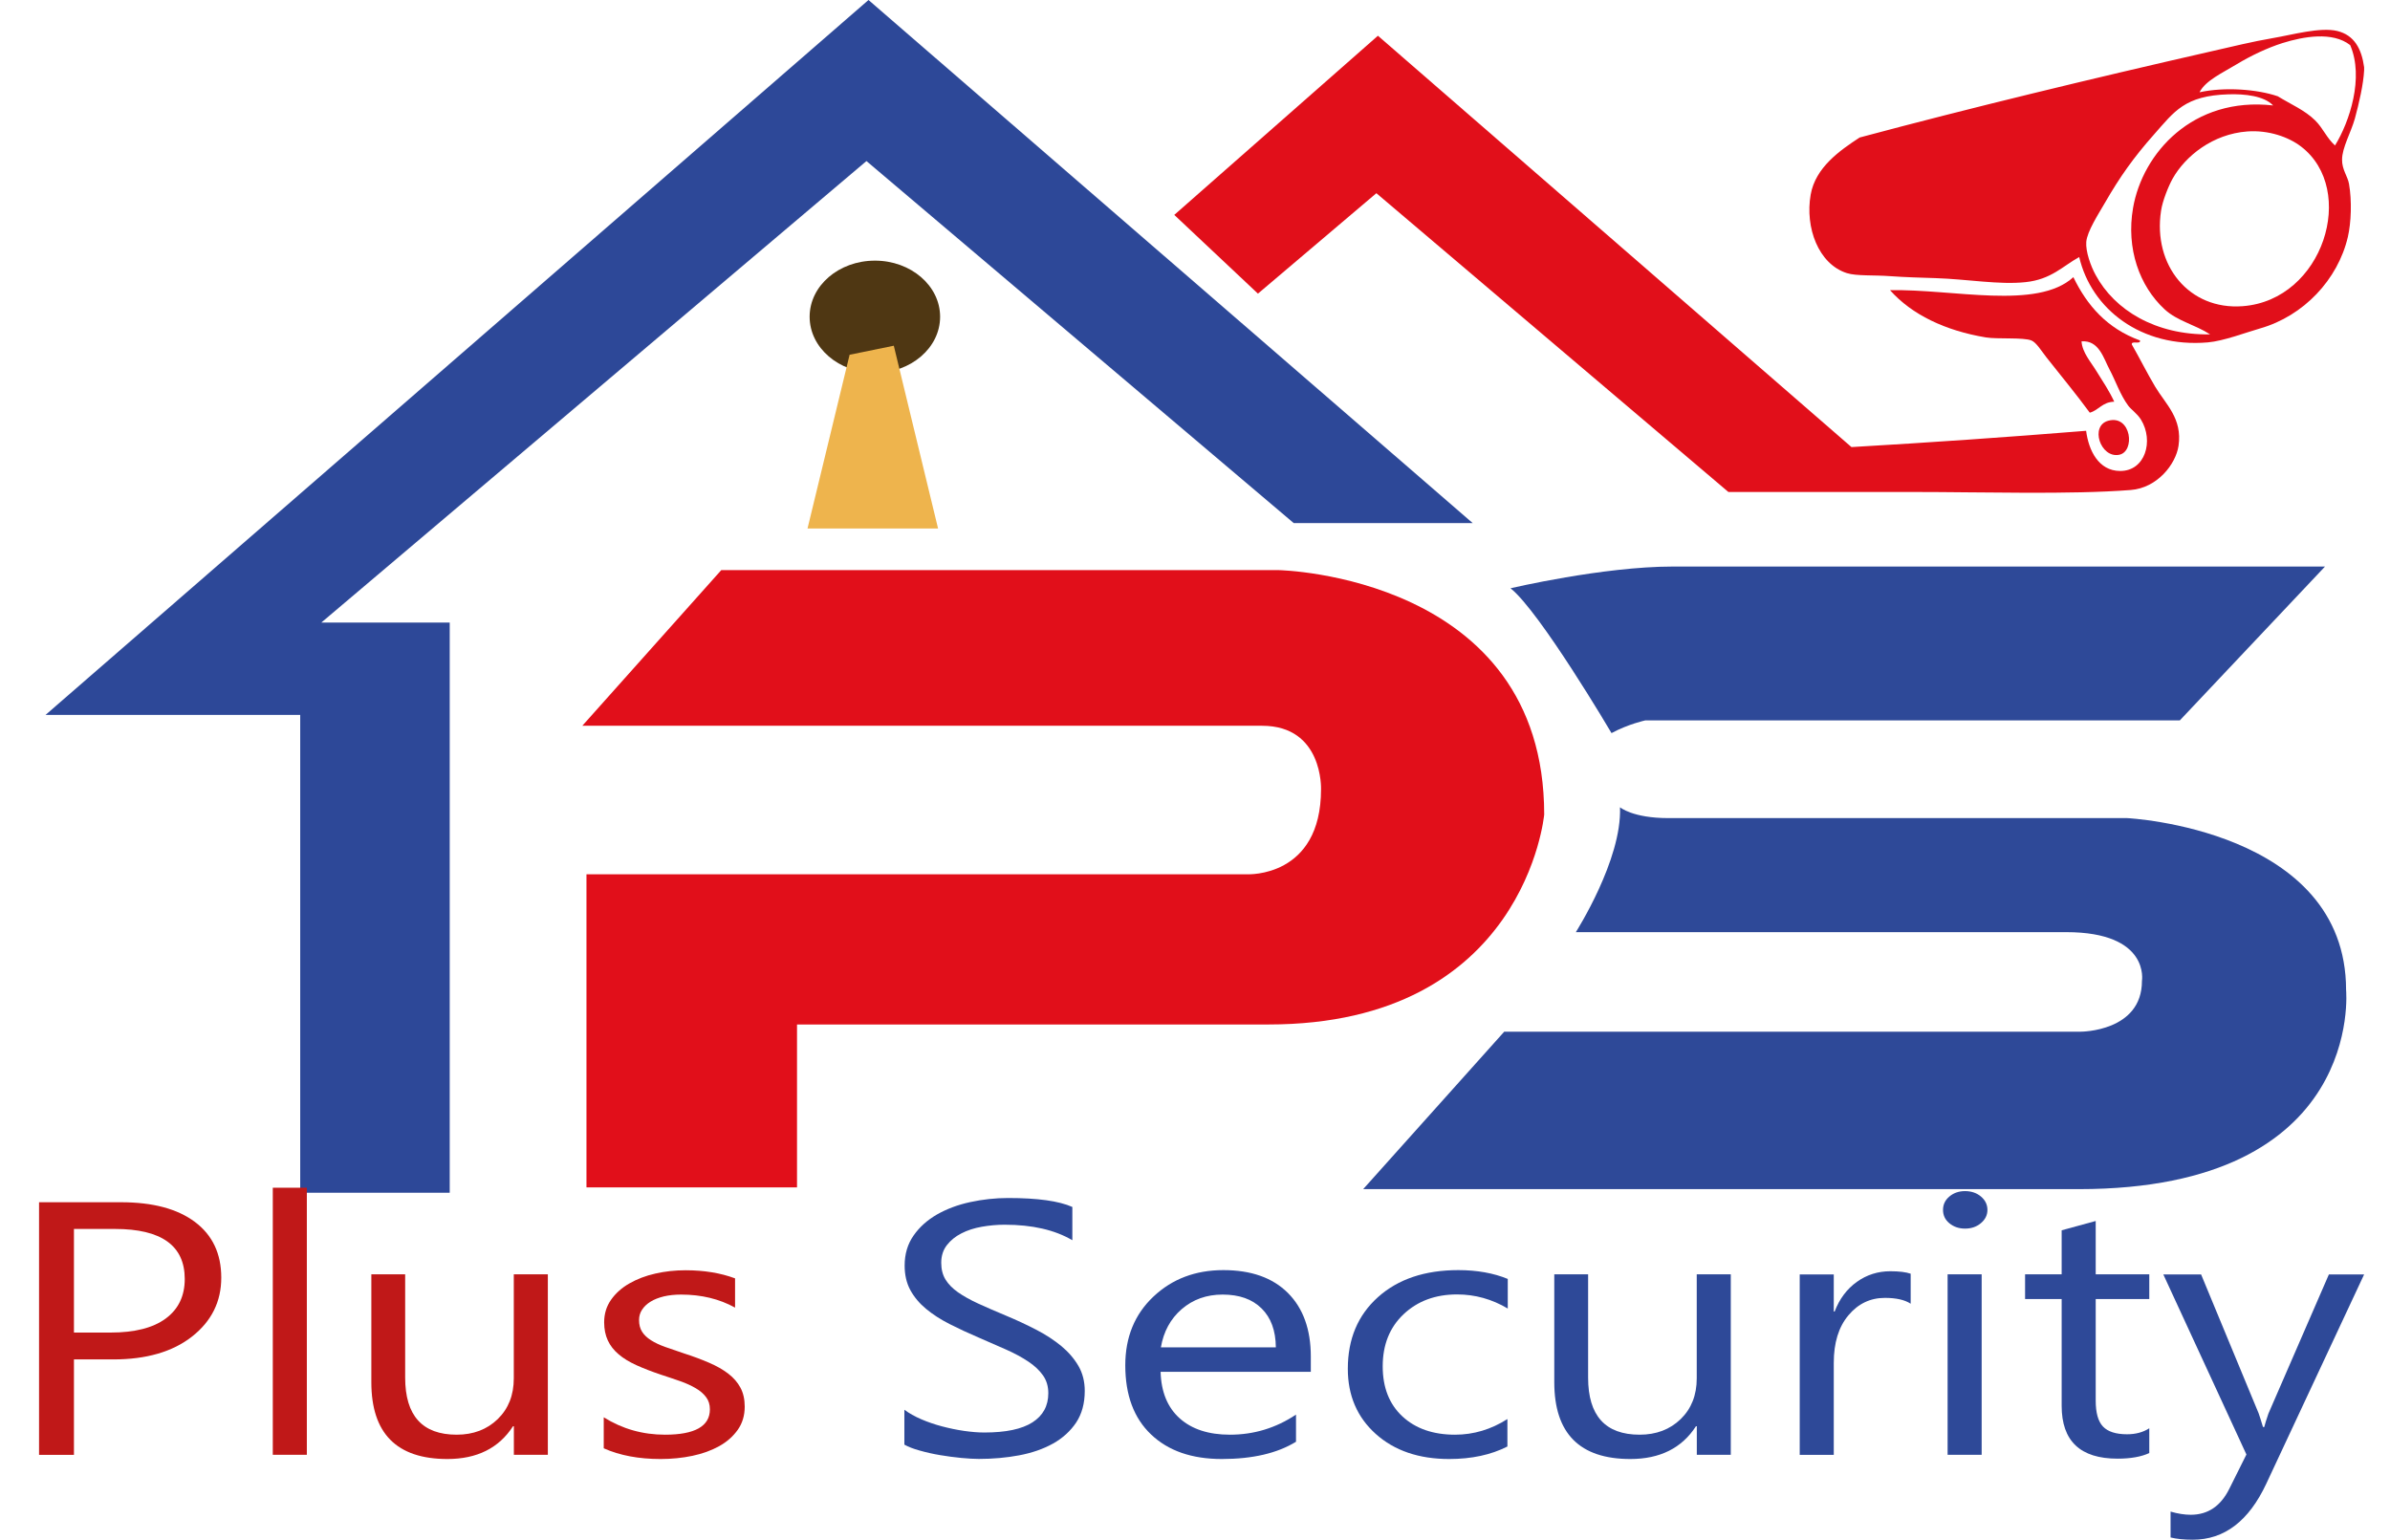
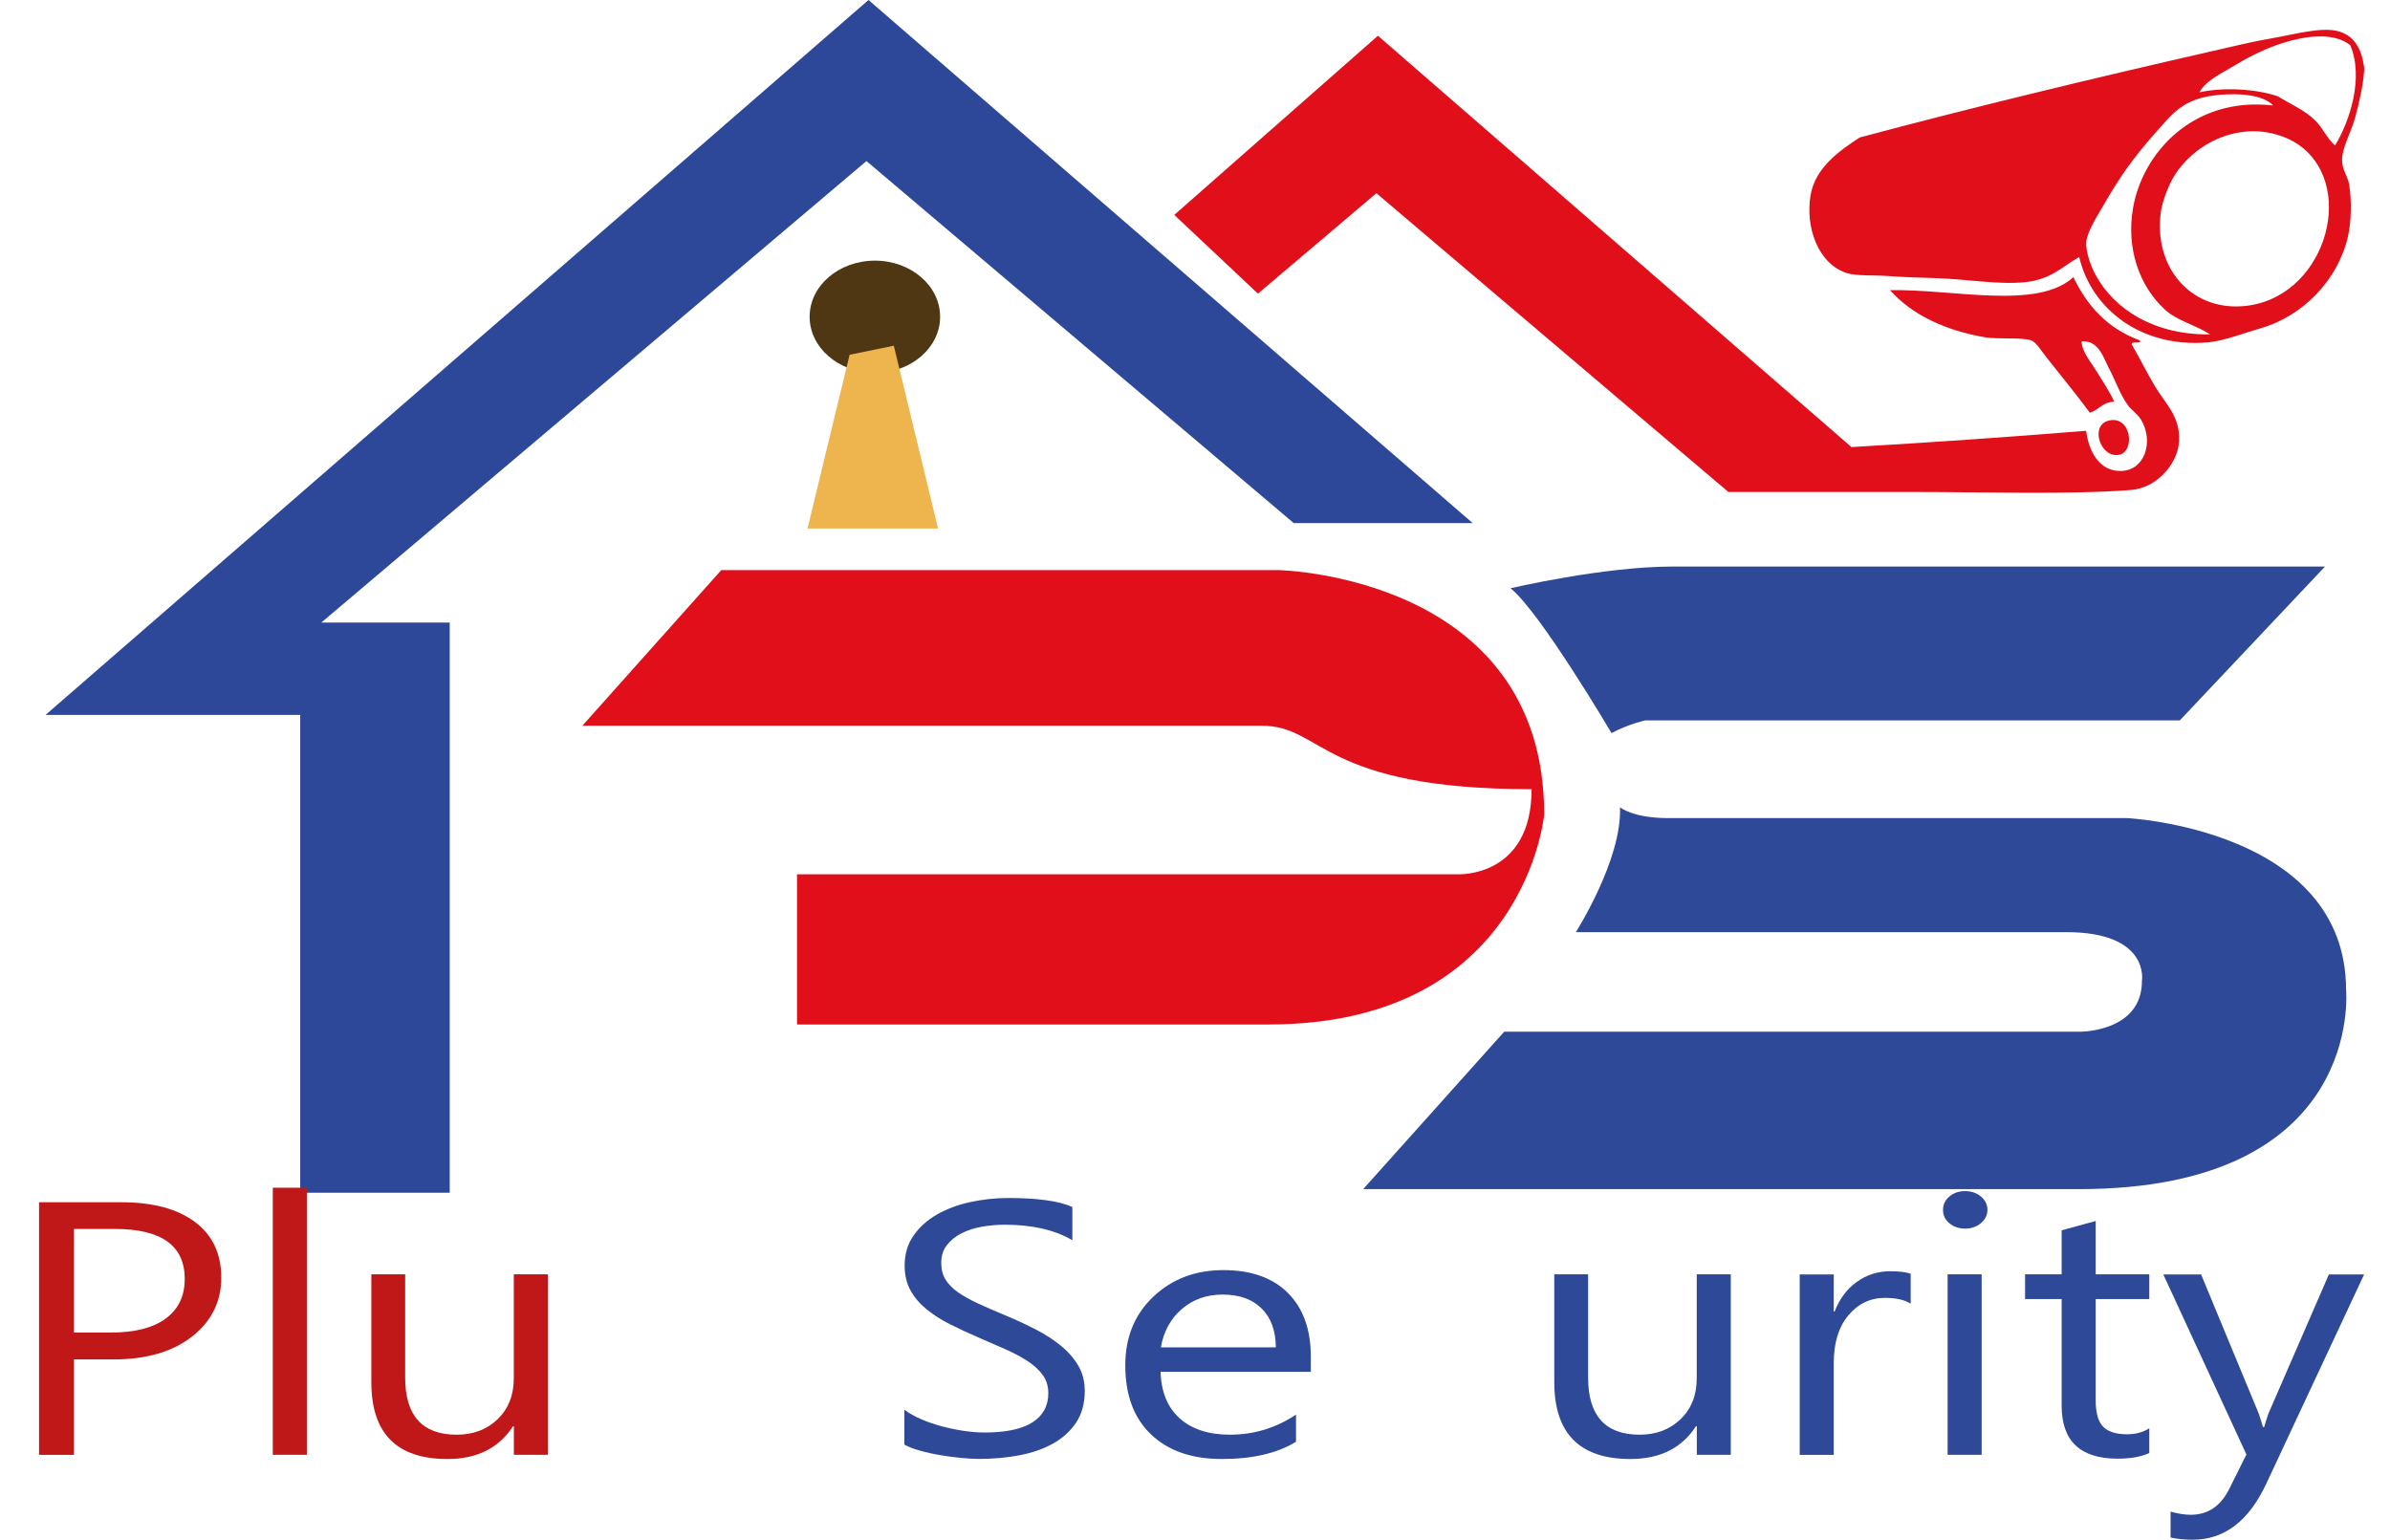
<svg xmlns="http://www.w3.org/2000/svg" version="1.1" id="Calque_1" x="0px" y="0px" viewBox="0 0 339.06 218.45" style="enable-background:new 0 0 339.06 218.45;" xml:space="preserve">
  <style type="text/css">
	.st0{fill:#E10F1A;}
	.st1{fill:#2E4998;}
	.st2{fill:#2D4898;}
	.st3{fill:#4F3713;}
	.st4{fill:#EEB44D;}
	.st5{fill-rule:evenodd;clip-rule:evenodd;fill:#E10F1A;}
	.st6{fill:#C01818;}
</style>
  <g>
    <g>
-       <path class="st0" d="M179.05,102.97H82.61l19.71-22.08h79.13c0,0,37.62,0.77,37.62,34.67c0,0-2.69,29.79-39.12,29.79h-66.88v23.11    H83.2v-44.42h93.76c0,0,10.45,0.51,10.45-12.07C187.41,111.96,187.72,102.97,179.05,102.97z" />
+       <path class="st0" d="M179.05,102.97H82.61l19.71-22.08h79.13c0,0,37.62,0.77,37.62,34.67c0,0-2.69,29.79-39.12,29.79h-66.88v23.11    v-44.42h93.76c0,0,10.45,0.51,10.45-12.07C187.41,111.96,187.72,102.97,179.05,102.97z" />
      <path class="st1" d="M214.29,83.46c0,0,13.13-3.08,22.99-3.08h92.56l-20.6,21.83H233.4c0,0-2.39,0.51-4.78,1.8    C228.62,104,218.47,86.79,214.29,83.46z" />
      <path class="st1" d="M229.82,114.53c0,0,1.78,1.54,6.86,1.54h65.09c0,0,31.06,1.54,31.06,24.39c0,0,2.69,28.25-37.92,28.25H193.39    l20.01-22.34h81.82c0,0,8.65,0,8.65-7.19c0,0,1.19-6.93-10.74-6.93h-69.57C223.55,132.25,230.13,121.97,229.82,114.53z" />
      <polygon class="st2" points="45.58,88.33 63.8,88.33 63.8,169.22 42.59,169.22 42.59,101.43 6.46,101.43 123.21,0 208.92,74.21     183.53,74.21 122.92,22.85   " />
      <path class="st3" d="M133.37,44.94c0,4.4-4.14,7.96-9.25,7.96c-5.11,0-9.26-3.56-9.26-7.96c0-4.4,4.14-7.96,9.26-7.96    C129.22,36.97,133.37,40.54,133.37,44.94z" />
      <polygon class="st4" points="120.53,50.33 114.56,74.98 133.08,74.98 126.8,49.05   " />
      <g>
        <path class="st5" d="M299.1,59.69c3.27-0.88,3.87,4.43,1.5,4.84C297.97,65,296.45,60.4,299.1,59.69z" />
        <path class="st5" d="M335.39,9.54c0,0.15,0,0.29,0,0.43c-0.1,1.99-0.72,4.66-1.31,6.84c-0.56,2-1.82,4.14-1.82,5.84     c-0.02,1.41,0.79,2.35,0.98,3.42c0.43,2.45,0.31,5.5-0.16,7.55c-1.41,6.05-6.28,11.21-12.43,12.97c-1.96,0.56-5.2,1.8-7.45,1.99     c-9.45,0.8-16.51-4.75-18.23-12.11c-2.34,1.28-3.96,3.18-7.62,3.56c-3.75,0.4-8.18-0.42-12.76-0.57     c-2.11-0.07-4.24-0.12-6.46-0.28c-2.2-0.17-4.79,0-6.12-0.43c-4.04-1.28-5.95-6.47-5.14-11.12c0.67-3.87,4.15-6.29,6.95-8.12     c15.46-4.14,32.96-8.37,50.04-12.26c2.59-0.59,5.73-1.36,8.61-1.85c2.73-0.46,6.69-1.59,9.12-1     C333.99,4.99,335.03,6.92,335.39,9.54z M333.41,6.4c-2.5-1.96-6.63-1.22-9.6-0.29c-2.1,0.66-4.51,1.8-6.47,2.99     c-1.99,1.22-4.44,2.3-5.3,3.99c3.58-0.78,8.17-0.43,11.1,0.57c1.84,1.13,3.86,1.99,5.3,3.42c1.12,1.1,1.63,2.49,2.82,3.56     C333.33,17.27,335.4,11,333.41,6.4z M316.18,13.38c-6.26,0.18-7.72,2.45-10.6,5.7c-2.88,3.24-4.87,6.06-6.96,9.69     c-0.95,1.64-2.53,4.07-2.65,5.56c-0.1,1.32,0.61,3.39,1.34,4.7c2.67,4.95,8.48,8.53,16.23,8.41c-2.16-1.4-4.63-1.87-6.46-3.56     c-3.55-3.28-5.48-8.6-4.47-14.39c1.35-7.76,8.48-15.82,19.87-14.53C321.19,13.6,318.45,13.31,316.18,13.38z M308.22,25.35     c-0.58,1.04-1.44,3.16-1.64,4.56c-1.18,7.71,3.97,14.11,11.58,13.53c11.46-0.86,16.28-16.53,8.28-22.65     c-1.77-1.36-4.62-2.36-7.62-2.14C313.93,19.01,310.04,22.12,308.22,25.35z" />
        <path class="st5" d="M262.66,63.43c11.18-0.65,21.89-1.39,33.29-2.31c0.35,2.76,1.75,5.68,4.81,5.7     c3.58,0.03,4.82-4.27,2.98-7.27c-0.53-0.87-1.41-1.44-1.82-2c-1.14-1.54-1.79-3.52-2.65-5.13c-0.85-1.59-1.49-4.18-3.97-3.99     c0.09,1.56,1.32,2.92,2.15,4.28c0.88,1.41,1.81,2.81,2.49,4.28c-1.71,0.05-2.16,1.19-3.47,1.56c-2.03-2.76-3.83-4.91-6.14-7.84     c-0.72-0.91-1.44-2.13-2.15-2.41c-1.14-0.46-4.82-0.16-6.46-0.43c-5.75-0.96-10.49-3.22-13.59-6.7     c8.92-0.19,20.89,2.85,26.01-1.85c1.95,4.03,4.78,7.28,9.45,8.98c0.14,0.63-1.25-0.03-1.16,0.57c1.16,2.02,2.1,3.94,3.31,5.98     c1.49,2.5,3.89,4.5,3.32,8.4c-0.39,2.61-3.01,5.98-6.79,6.27c-8.65,0.67-20.93,0.28-30.82,0.28H245.2l-49.94-42.39l-16.8,14.25     l-11.87-11.17l28.89-25.42L262.66,63.43z" />
      </g>
    </g>
    <g>
      <g>
        <path class="st6" d="M10.49,192.86v13.55H5.54v-35.84h11.61c4.52,0,8.02,0.93,10.51,2.8c2.49,1.87,3.73,4.5,3.73,7.9     s-1.38,6.18-4.14,8.35c-2.76,2.17-6.49,3.25-11.19,3.25H10.49z M10.49,174.36v14.7h5.19c3.42,0,6.03-0.66,7.83-1.99     c1.8-1.33,2.7-3.2,2.7-5.61c0-4.73-3.3-7.1-9.9-7.1H10.49z" />
        <path class="st6" d="M43.53,206.4H38.7v-37.89h4.83V206.4z" />
        <path class="st6" d="M77.73,206.4h-4.83v-4.05h-0.12c-2,3.1-5.11,4.65-9.31,4.65c-7.19,0-10.79-3.63-10.79-10.9v-15.3h4.8v14.65     c0,5.4,2.44,8.1,7.31,8.1c2.36,0,4.3-0.74,5.82-2.21c1.52-1.48,2.28-3.4,2.28-5.79v-14.75h4.83V206.4z" />
-         <path class="st6" d="M85.65,205.48v-4.4c2.63,1.65,5.53,2.47,8.69,2.47c4.24,0,6.37-1.2,6.37-3.6c0-0.68-0.18-1.26-0.55-1.74     c-0.36-0.48-0.85-0.9-1.47-1.26s-1.35-0.7-2.18-0.99c-0.84-0.29-1.73-0.6-2.7-0.91c-1.34-0.45-2.51-0.9-3.52-1.36     c-1.01-0.46-1.86-0.97-2.53-1.55c-0.68-0.57-1.19-1.23-1.53-1.96c-0.34-0.73-0.52-1.59-0.52-2.57c0-1.2,0.32-2.26,0.97-3.19     s1.51-1.7,2.59-2.32c1.08-0.62,2.31-1.1,3.7-1.41c1.39-0.32,2.81-0.47,4.29-0.47c2.61,0,4.95,0.38,7.02,1.15v4.15     c-2.22-1.23-4.77-1.85-7.66-1.85c-0.9,0-1.72,0.09-2.45,0.26c-0.73,0.18-1.35,0.42-1.87,0.74c-0.52,0.32-0.92,0.7-1.21,1.14     c-0.29,0.44-0.43,0.93-0.43,1.46c0,0.67,0.14,1.22,0.43,1.67c0.28,0.45,0.7,0.85,1.25,1.2c0.55,0.35,1.22,0.67,2,0.95     c0.79,0.28,1.68,0.59,2.68,0.92c1.34,0.43,2.54,0.88,3.6,1.34s1.96,0.97,2.71,1.55c0.75,0.58,1.32,1.24,1.72,1.99     c0.4,0.75,0.6,1.64,0.6,2.67c0,1.27-0.33,2.37-0.99,3.3c-0.66,0.93-1.54,1.71-2.64,2.32s-2.37,1.07-3.8,1.37     c-1.43,0.3-2.94,0.45-4.51,0.45C90.63,207,87.93,206.5,85.65,205.48z" />
        <path class="st1" d="M128.3,204.96v-4.95c0.67,0.5,1.47,0.95,2.4,1.35c0.93,0.4,1.92,0.74,2.95,1.01s2.07,0.49,3.11,0.64     c1.04,0.15,2,0.23,2.89,0.23c3.05,0,5.32-0.48,6.82-1.44c1.5-0.96,2.25-2.34,2.25-4.14c0-0.97-0.25-1.81-0.75-2.52     s-1.19-1.37-2.08-1.96c-0.88-0.59-1.93-1.16-3.14-1.7c-1.21-0.54-2.51-1.11-3.91-1.71c-1.47-0.63-2.85-1.27-4.13-1.92     s-2.39-1.37-3.33-2.15c-0.94-0.78-1.69-1.67-2.23-2.66c-0.54-0.99-0.81-2.15-0.81-3.49c0-1.63,0.42-3.05,1.27-4.26     c0.84-1.21,1.96-2.2,3.33-2.99c1.38-0.78,2.94-1.37,4.7-1.75c1.76-0.38,3.55-0.58,5.38-0.58c4.17,0,7.2,0.42,9.11,1.27v4.72     c-2.5-1.47-5.7-2.2-9.61-2.2c-1.08,0-2.16,0.1-3.24,0.29c-1.08,0.19-2.04,0.5-2.89,0.94c-0.85,0.43-1.53,0.99-2.06,1.67     c-0.53,0.68-0.8,1.52-0.8,2.5c0,0.92,0.2,1.71,0.6,2.37s1,1.27,1.78,1.82c0.79,0.55,1.74,1.08,2.87,1.6     c1.13,0.52,2.43,1.08,3.91,1.7c1.51,0.63,2.95,1.3,4.3,2c1.36,0.7,2.54,1.48,3.57,2.32c1.02,0.85,1.83,1.79,2.43,2.82     c0.6,1.03,0.9,2.22,0.9,3.55c0,1.77-0.41,3.26-1.22,4.49c-0.82,1.22-1.92,2.22-3.3,2.99c-1.39,0.77-2.98,1.32-4.79,1.66     c-1.81,0.34-3.71,0.51-5.72,0.51c-0.67,0-1.49-0.05-2.48-0.14c-0.98-0.09-1.98-0.23-3.01-0.4c-1.02-0.17-1.99-0.39-2.9-0.65     C129.59,205.56,128.85,205.27,128.3,204.96z" />
        <path class="st1" d="M185.96,194.63h-21.31c0.08,2.85,0.98,5.05,2.71,6.6c1.73,1.55,4.11,2.32,7.13,2.32     c3.4,0,6.52-0.95,9.37-2.85v3.85c-2.65,1.63-6.16,2.45-10.52,2.45c-4.26,0-7.61-1.16-10.05-3.49c-2.44-2.32-3.65-5.59-3.65-9.81     c0-3.98,1.33-7.23,3.99-9.74c2.66-2.51,5.97-3.76,9.92-3.76s7,1.08,9.17,3.25c2.16,2.17,3.24,5.17,3.24,9.02V194.63z M181,191.16     c-0.02-2.37-0.69-4.21-2.02-5.52c-1.33-1.32-3.17-1.97-5.53-1.97c-2.28,0-4.21,0.69-5.81,2.07c-1.59,1.38-2.57,3.19-2.95,5.42     H181z" />
-         <path class="st1" d="M213.84,205.23c-2.32,1.18-5.07,1.77-8.25,1.77c-4.3,0-7.78-1.19-10.42-3.56c-2.64-2.37-3.96-5.45-3.96-9.24     c0-4.22,1.42-7.6,4.27-10.16c2.85-2.56,6.65-3.84,11.41-3.84c2.65,0,4.99,0.42,7.01,1.25v4.2c-2.24-1.33-4.64-2-7.19-2     c-3.08,0-5.61,0.94-7.59,2.81c-1.98,1.87-2.96,4.34-2.96,7.39c0,3,0.93,5.37,2.79,7.1c1.86,1.73,4.35,2.6,7.47,2.6     c2.63,0,5.11-0.74,7.43-2.22V205.23z" />
        <path class="st1" d="M245.55,206.4h-4.83v-4.05h-0.12c-2,3.1-5.11,4.65-9.31,4.65c-7.19,0-10.79-3.63-10.79-10.9v-15.3h4.8v14.65     c0,5.4,2.44,8.1,7.31,8.1c2.36,0,4.3-0.74,5.82-2.21c1.52-1.48,2.28-3.4,2.28-5.79v-14.75h4.83V206.4z" />
        <path class="st1" d="M271.05,184.96c-0.85-0.55-2.06-0.82-3.65-0.82c-2.06,0-3.79,0.82-5.17,2.47c-1.39,1.65-2.08,3.9-2.08,6.75     v13.05h-4.83v-25.6h4.83v5.27h0.12c0.69-1.8,1.74-3.2,3.15-4.21c1.41-1.01,3-1.51,4.75-1.51c1.26,0,2.22,0.12,2.89,0.35V184.96z" />
        <path class="st1" d="M278.77,174.31c-0.86,0-1.6-0.25-2.21-0.75c-0.61-0.5-0.91-1.13-0.91-1.9c0-0.77,0.3-1.4,0.91-1.91     c0.61-0.51,1.35-0.76,2.21-0.76c0.88,0,1.64,0.25,2.25,0.76s0.93,1.15,0.93,1.91c0,0.73-0.31,1.36-0.93,1.88     S279.66,174.31,278.77,174.31z M281.13,206.4h-4.83v-25.6h4.83V206.4z" />
        <path class="st1" d="M304.92,206.15c-1.14,0.53-2.64,0.8-4.51,0.8c-5.29,0-7.93-2.5-7.93-7.5v-15.15h-5.19v-3.5h5.19v-6.25     l4.83-1.32v7.57h7.6v3.5h-7.6v14.42c0,1.72,0.34,2.94,1.03,3.67c0.69,0.73,1.83,1.1,3.42,1.1c1.22,0,2.27-0.28,3.15-0.85V206.15z     " />
        <path class="st1" d="M335.39,180.81l-13.88,29.69c-2.48,5.3-5.95,7.95-10.43,7.95c-1.26,0-2.31-0.11-3.15-0.32v-3.67     c1.04,0.3,1.99,0.45,2.86,0.45c2.44,0,4.26-1.23,5.48-3.7l2.42-4.85l-11.79-25.55h5.36l8.16,19.7c0.1,0.25,0.3,0.9,0.62,1.95     h0.18c0.1-0.4,0.29-1.03,0.59-1.9l8.58-19.75H335.39z" />
      </g>
    </g>
  </g>
</svg>